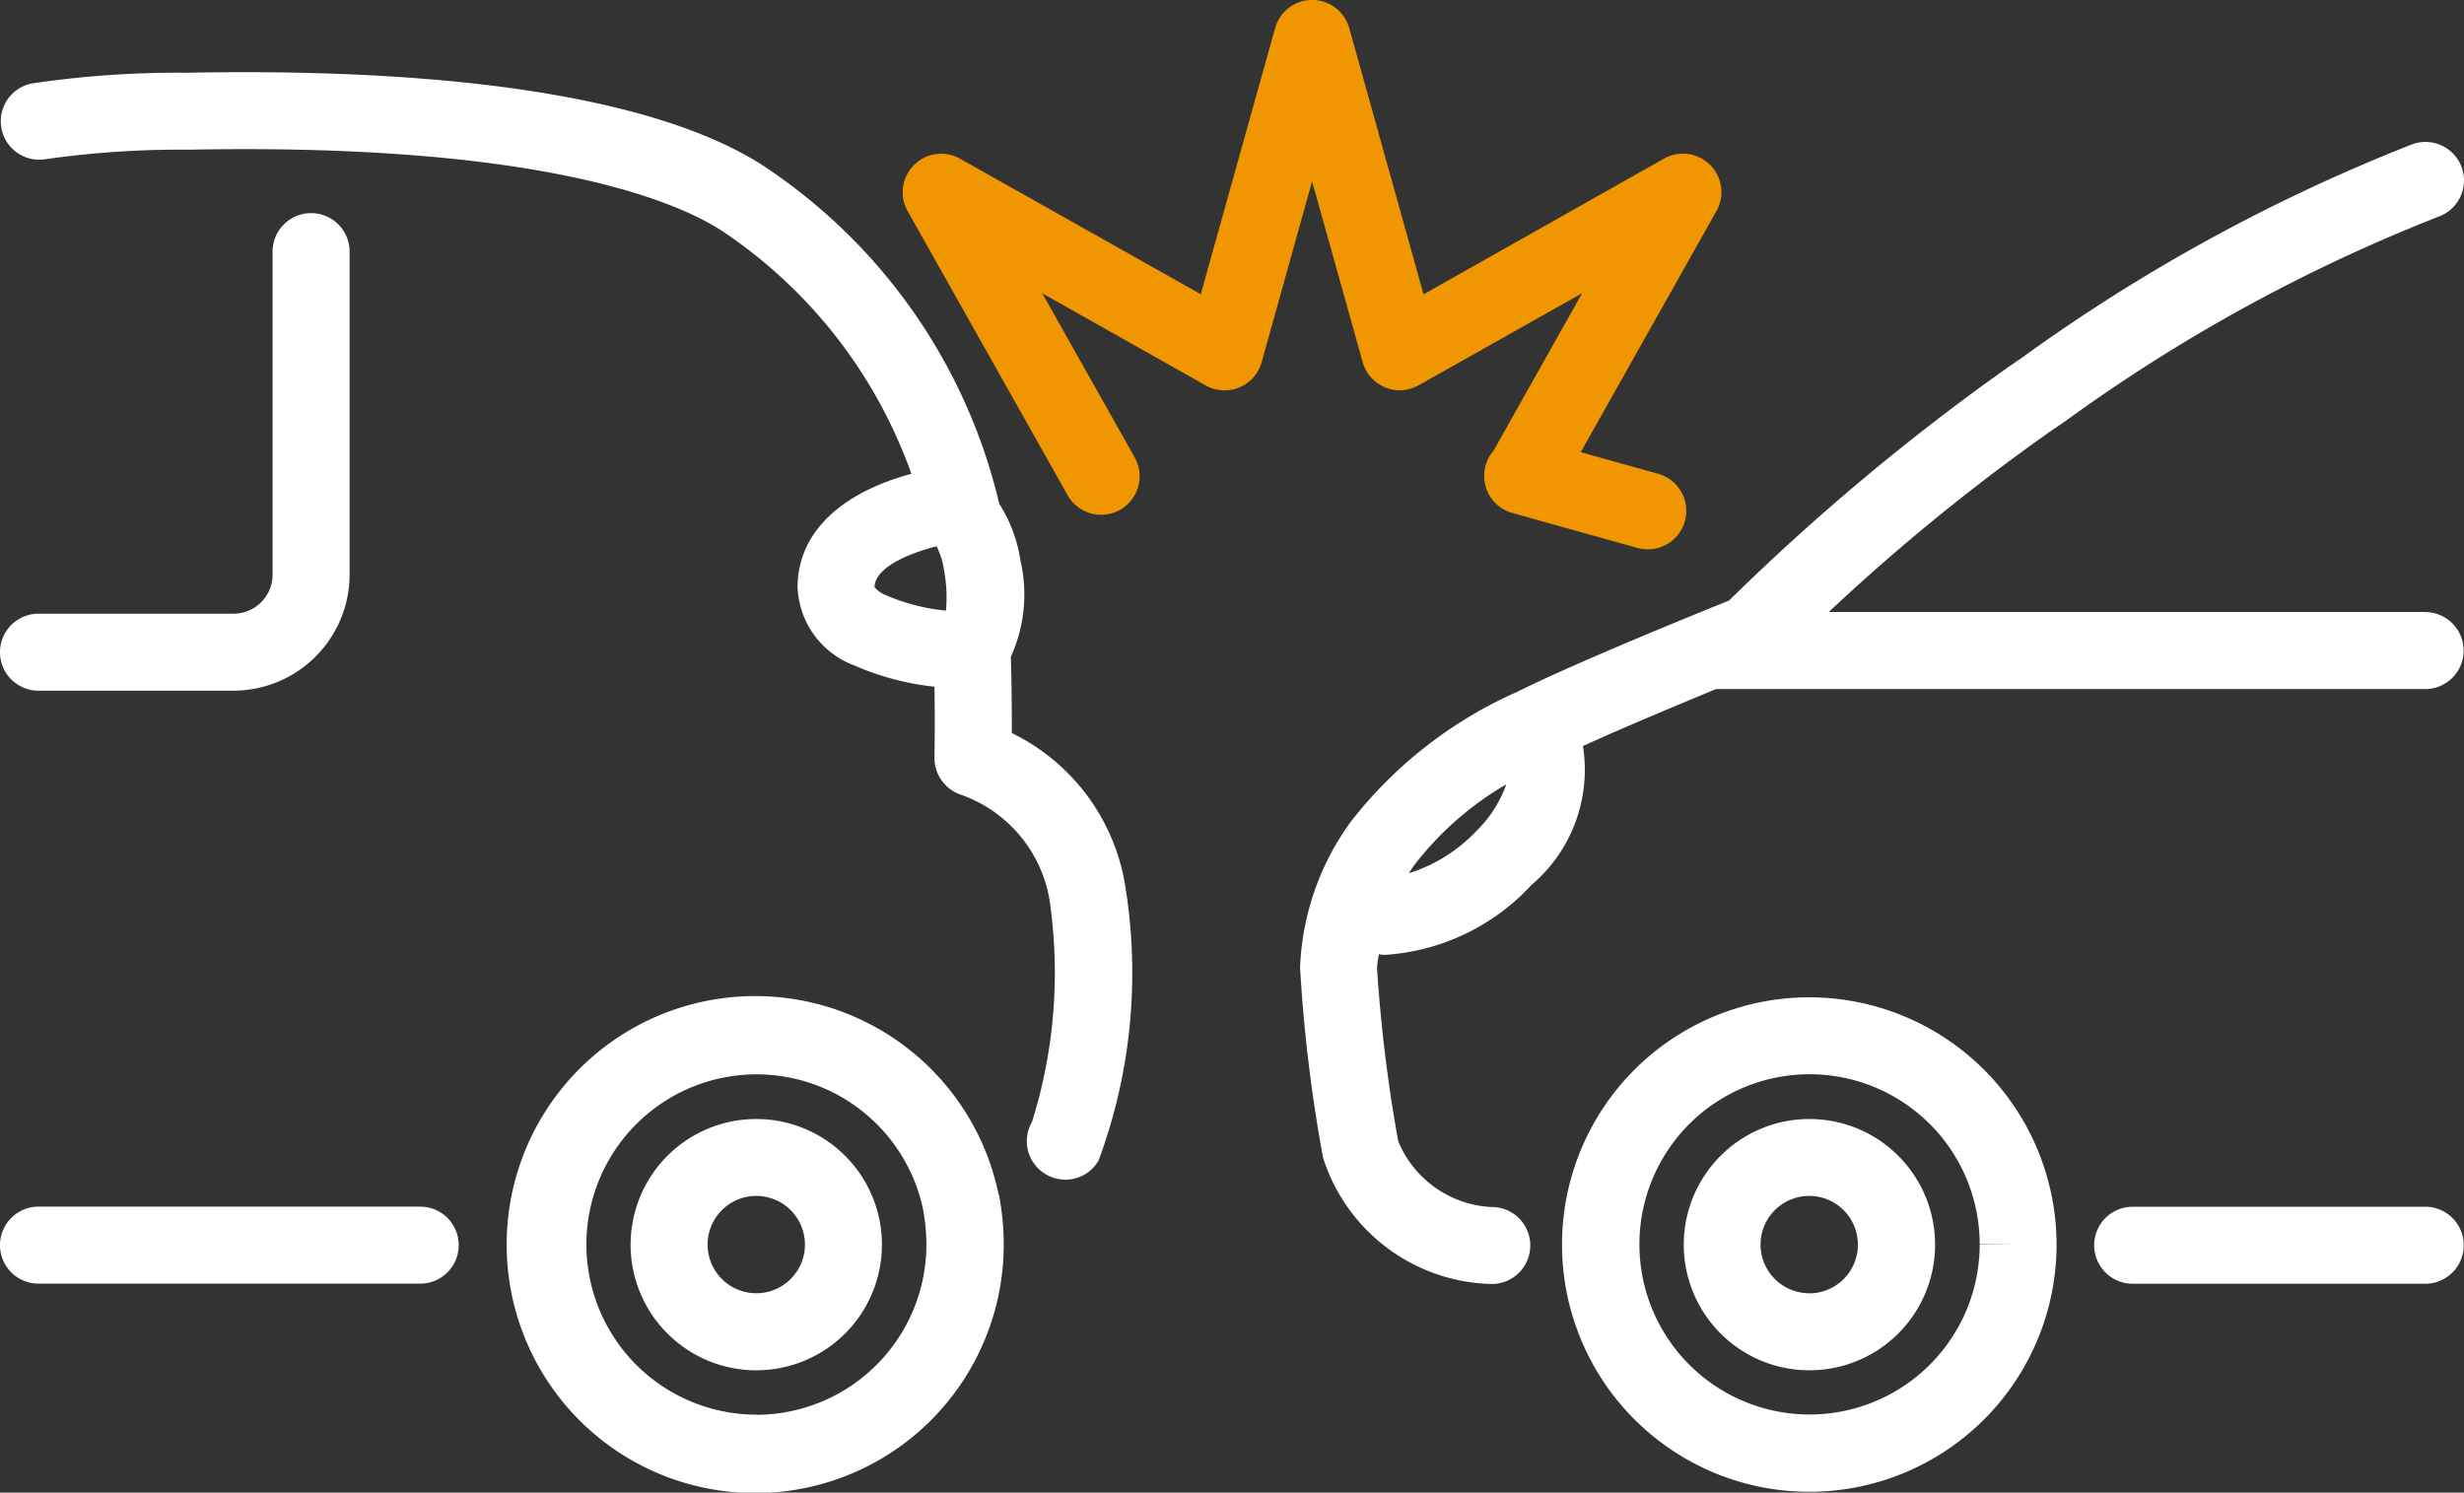
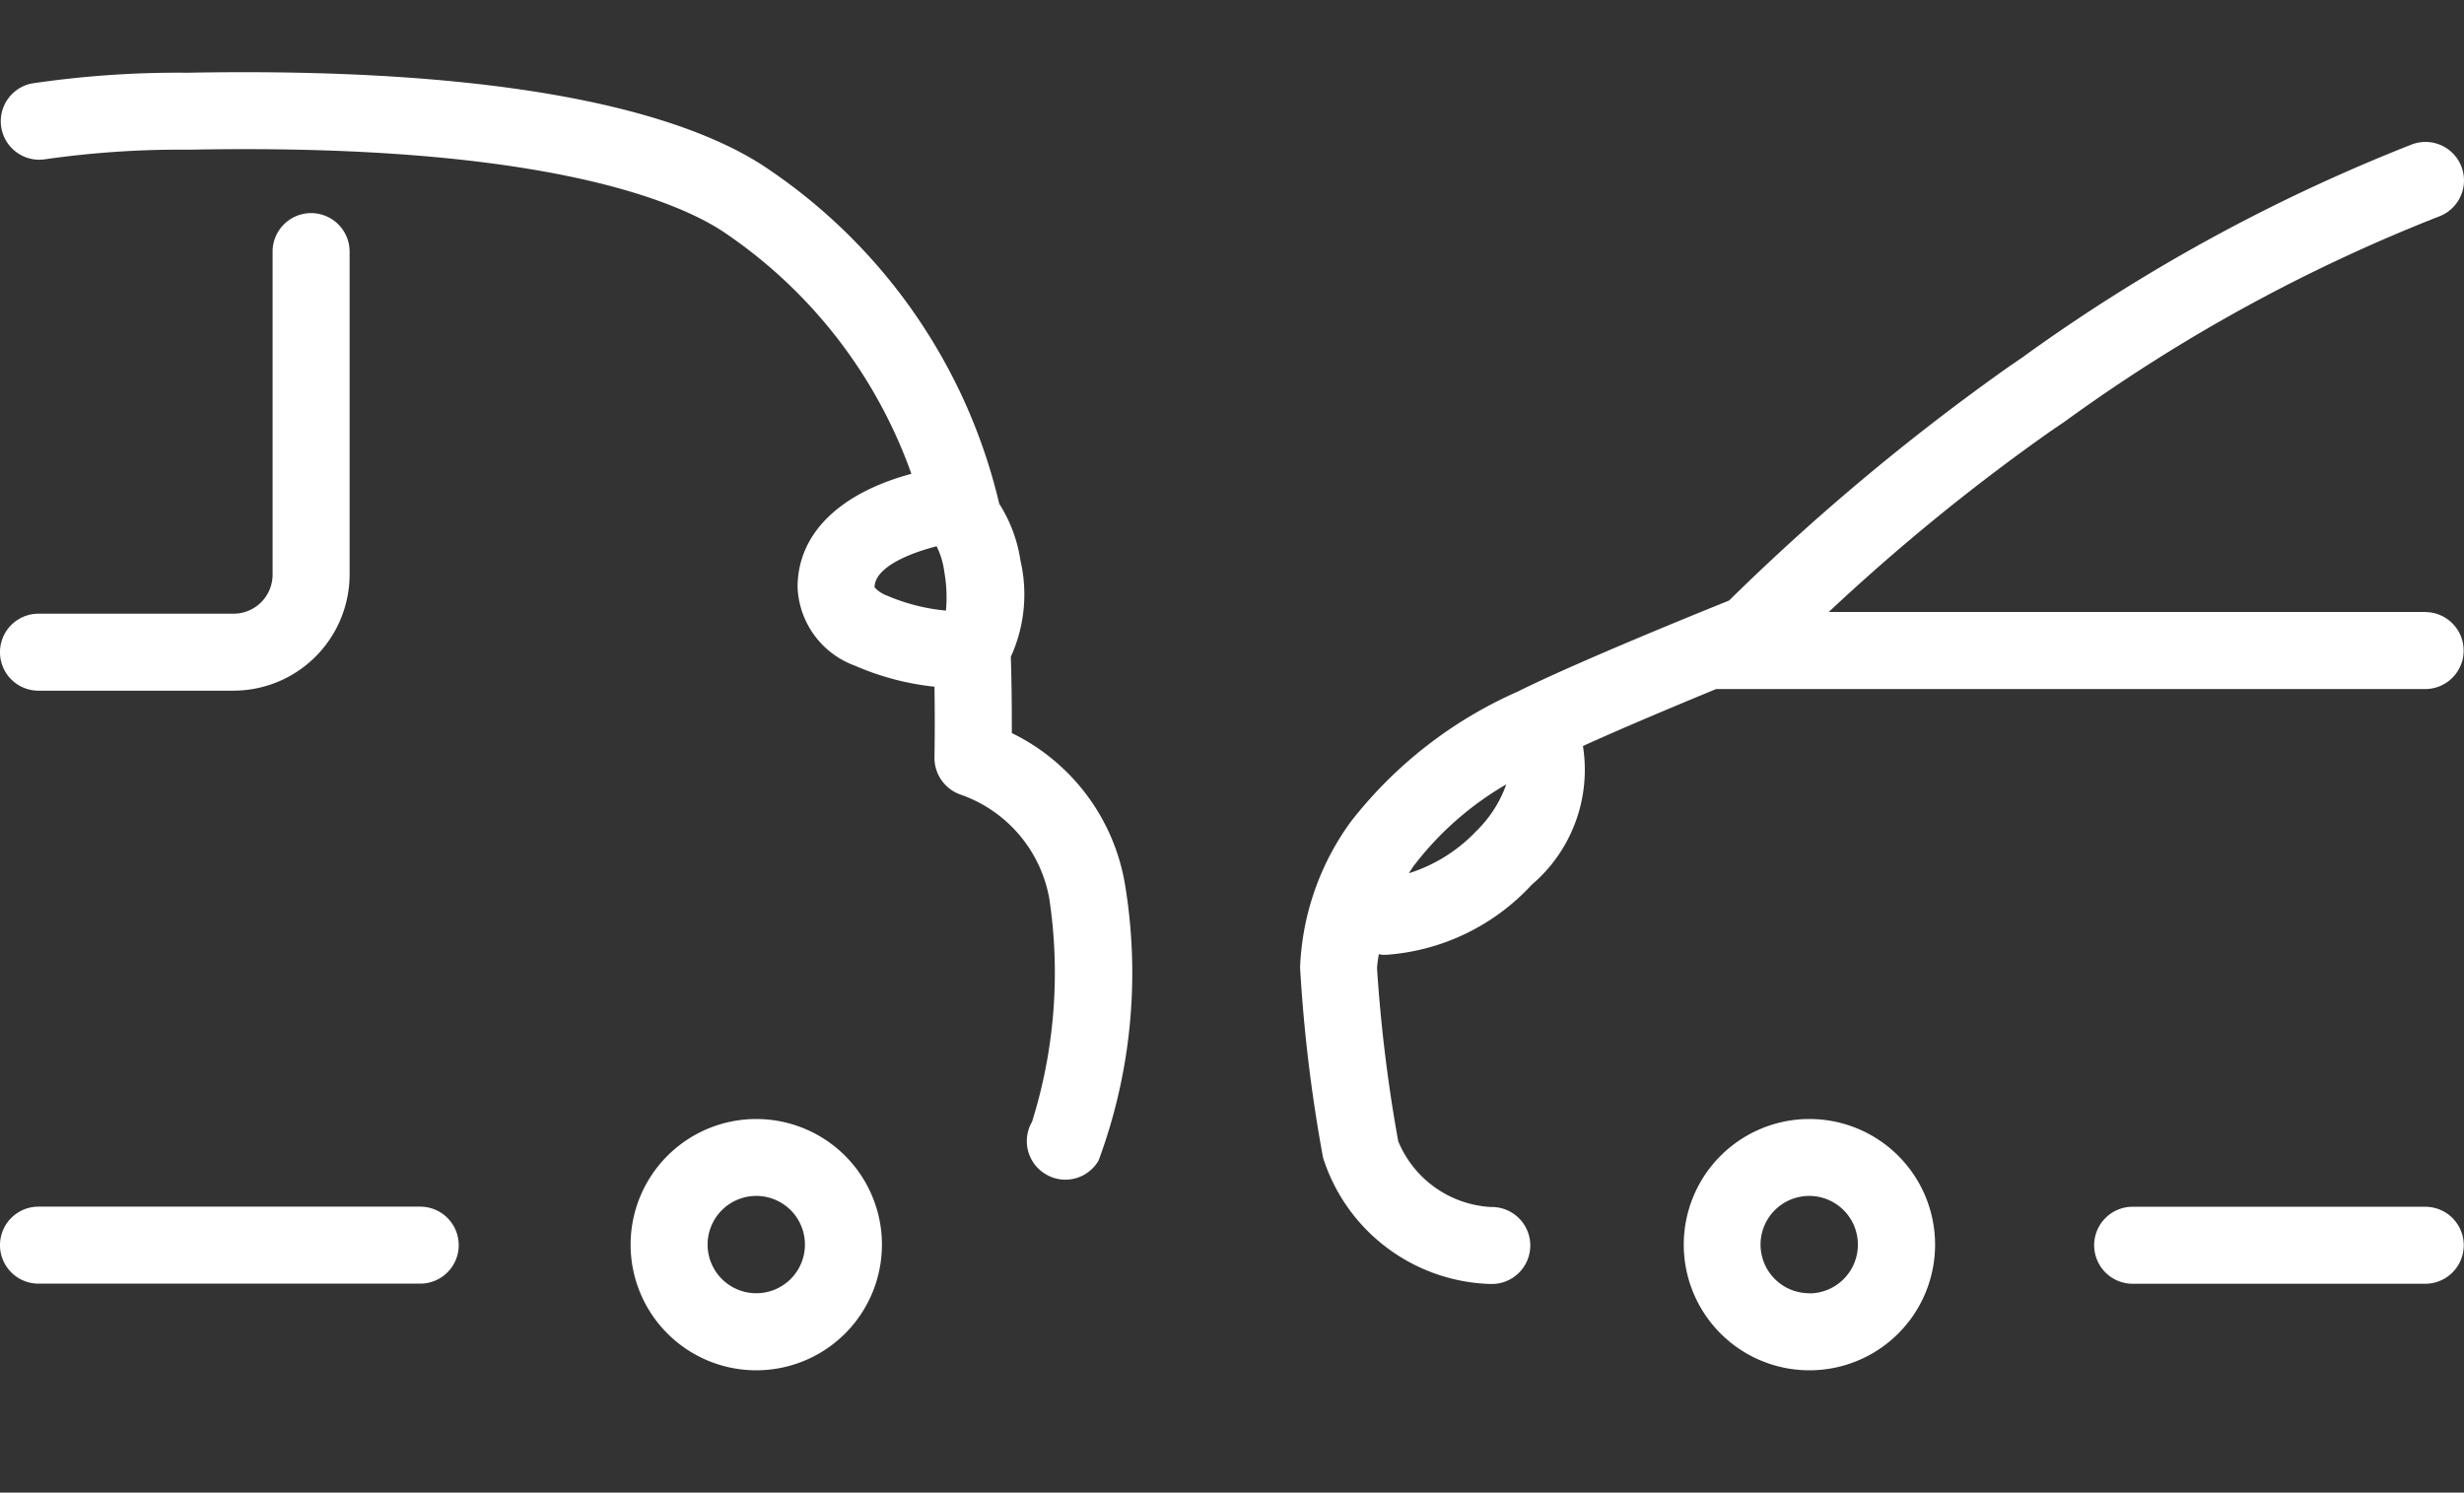
<svg xmlns="http://www.w3.org/2000/svg" width="93.67" height="56.748" viewBox="0 0 93.67 56.748">
  <rect x="0" y="0" width="93.67" height="56.748" fill="#333333" stroke="none" />
  <g id="accident" transform="translate(0 -9.467)">
-     <path id="Path_174" data-name="Path 174" d="M35.072,23.233a1.461,1.461,0,0,0,2.129.882l6.215-3.5-3.376,6a1.461,1.461,0,0,0,.722,2.355L45.519,30.3a1.543,1.543,0,0,0,.39.053,1.463,1.463,0,0,0,.39-2.874l-2.937-.82,5.161-9.171a1.463,1.463,0,0,0-1.992-1.992l-9.144,5.161L34.563,10.538a1.463,1.463,0,0,0-2.82,0L28.918,20.653,19.766,15.5a1.463,1.463,0,0,0-1.992,1.992l6.068,10.779a1.464,1.464,0,1,0,2.55-1.438l-3.5-6.213,6.211,3.5a1.461,1.461,0,0,0,2.129-.882l1.918-6.878Z" transform="translate(16.73 0)" fill="#ef9600" />
    <path id="Path_175" data-name="Path 175" d="M53.386,32.981H42.263a1.463,1.463,0,1,0,0,2.927H53.386a1.463,1.463,0,1,0,0-2.927Z" transform="translate(38.811 22.367)" fill="#fff" />
-     <path id="Path_176" data-name="Path 176" d="M39.827,28.9a9.4,9.4,0,1,0,9.4,9.407v-.02a9.407,9.407,0,0,0-9.4-9.387Zm6.478,9.4a6.468,6.468,0,1,1,0-.014h1.463Z" transform="translate(28.954 18.485)" fill="#fff" />
    <path id="Path_177" data-name="Path 177" d="M37.579,31.271a4.777,4.777,0,1,0,4.779,4.775,4.777,4.777,0,0,0-4.779-4.775Zm0,6.624a1.85,1.85,0,1,1,1.844-1.85A1.85,1.85,0,0,1,37.579,37.9Z" transform="translate(31.205 20.741)" fill="#fff" />
    <path id="Path_178" data-name="Path 178" d="M38.44,36c0-.693,0-1.737-.039-2.9a5.709,5.709,0,0,0,.367-3.659,5.508,5.508,0,0,0-.806-2.158A21.216,21.216,0,0,0,29.244,14.6c-2.638-1.834-8.607-3.949-22.067-3.707H6.933A38.008,38.008,0,0,0,1.2,11.3a1.463,1.463,0,0,0,.492,2.884,36.217,36.217,0,0,1,5.268-.365h.287c13.842-.26,18.824,2.146,20.332,3.194a18.556,18.556,0,0,1,7.042,9.13c-2.749.743-4.326,2.287-4.326,4.316a3.317,3.317,0,0,0,2.176,2.978,10.258,10.258,0,0,0,3.028.8c.025,1.52,0,2.632,0,2.718a1.479,1.479,0,0,0,1.015,1.393,5.142,5.142,0,0,1,3.35,3.942,18.941,18.941,0,0,1-.656,8.49,1.461,1.461,0,0,0,.533,2,1.442,1.442,0,0,0,.732.2,1.458,1.458,0,0,0,1.266-.73,20.513,20.513,0,0,0,1.024-10.365A7.844,7.844,0,0,0,38.44,36ZM33.222,30.46c0-.718,1.192-1.264,2.359-1.561a3.052,3.052,0,0,1,.293.976,5.55,5.55,0,0,1,.062,1.469,7.4,7.4,0,0,1-2.232-.566,1.19,1.19,0,0,1-.482-.318Z" transform="translate(0.025 1.338)" fill="#fff" />
    <path id="Path_179" data-name="Path 179" d="M15.975,32.979H1.463a1.463,1.463,0,1,0,0,2.927H15.975a1.463,1.463,0,1,0,0-2.927Z" transform="translate(0 22.365)" fill="#fff" />
-     <path id="Path_180" data-name="Path 180" d="M28.57,36.4a9.448,9.448,0,1,0,.2,1.922,10.341,10.341,0,0,0-.181-1.885Zm-9.2,8.4a6.469,6.469,0,1,1,6.33-7.823,7.555,7.555,0,0,1,.131,1.342A6.478,6.478,0,0,1,19.372,44.806Z" transform="translate(9.387 18.452)" fill="#fff" />
    <path id="Path_181" data-name="Path 181" d="M17.067,31.271a4.777,4.777,0,1,0,4.773,4.775,4.777,4.777,0,0,0-4.773-4.775Zm0,6.624a1.85,1.85,0,1,1,1.846-1.85,1.85,1.85,0,0,1-1.846,1.85Z" transform="translate(11.687 20.741)" fill="#fff" />
    <path id="Path_182" data-name="Path 182" d="M68.1,30.107H45.428a77.632,77.632,0,0,1,8.459-6.892l.525-.357a63.78,63.78,0,0,1,14.244-7.8,1.463,1.463,0,1,0-1.085-2.718,67.107,67.107,0,0,0-14.8,8.1l-.521.357a86.193,86.193,0,0,0-10.082,8.357l-.533.519c-1.171.472-5.783,2.341-8.035,3.462a16.435,16.435,0,0,0-6.334,4.935,10.063,10.063,0,0,0-1.936,5.555,58.175,58.175,0,0,0,.874,7.231,6.888,6.888,0,0,0,6.373,4.8h.049a1.463,1.463,0,1,0-.016-2.927h-.037a4.055,4.055,0,0,1-3.512-2.5,58.012,58.012,0,0,1-.806-6.587,4.581,4.581,0,0,1,.07-.521c.057,0,.1.02.158.02H28.6a8.312,8.312,0,0,0,5.532-2.66,5.741,5.741,0,0,0,1.951-5.278c1.561-.712,3.6-1.561,5.062-2.166H68.1a1.463,1.463,0,1,0,0-2.927ZM29.469,40.033c.055-.082.127-.2.164-.25a11.965,11.965,0,0,1,3.536-3.122,4.638,4.638,0,0,1-1.14,1.776,6.022,6.022,0,0,1-2.554,1.6Z" transform="translate(24.093 2.628)" fill="#fff" />
    <path id="Path_183" data-name="Path 183" d="M1.463,31.776H8.878a4.42,4.42,0,0,0,4.412-4.414V15.083a1.463,1.463,0,0,0-2.927,0V27.363a1.487,1.487,0,0,1-1.485,1.487H1.463a1.463,1.463,0,1,0,0,2.927Z" transform="translate(0 3.95)" fill="#fff" />
  </g>
</svg>